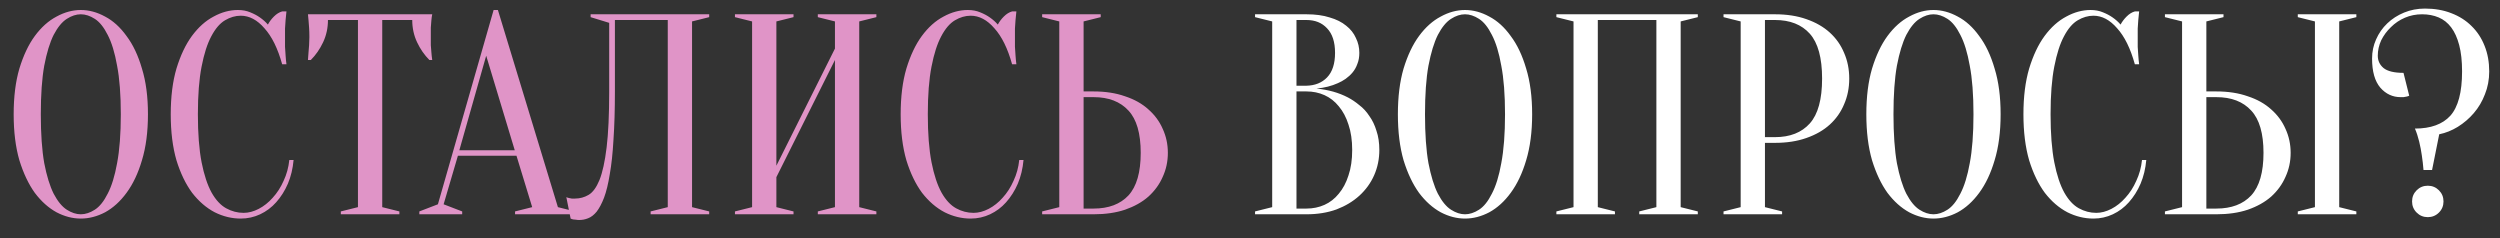
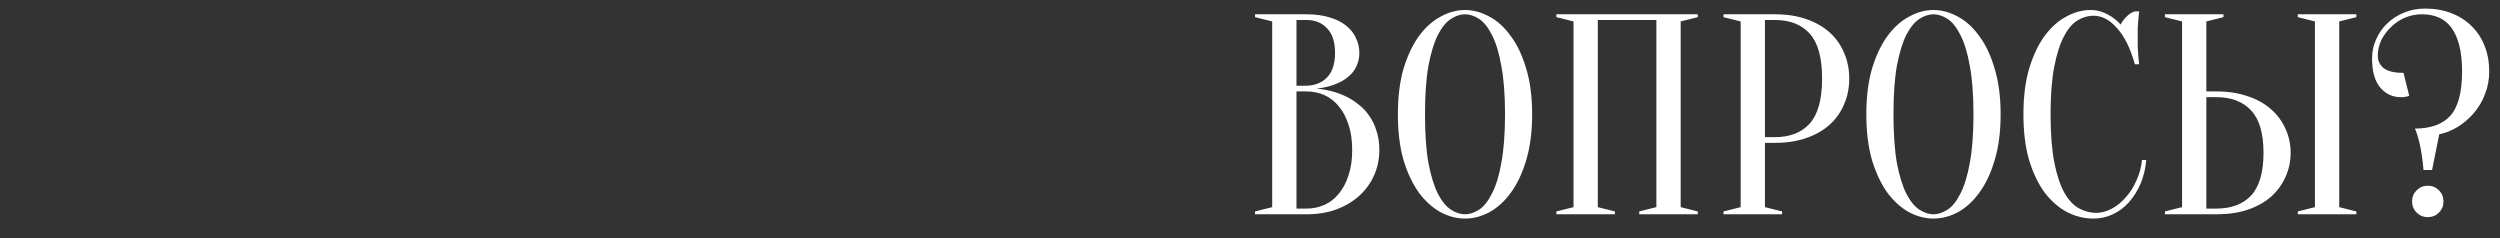
<svg xmlns="http://www.w3.org/2000/svg" width="105" height="10" viewBox="0 0 105 10" fill="none">
  <rect x="0" y="0" width="105" height="10" fill="#333333" stroke="none" />
-   <path d="M6.214 4.8C6.214 5.536 6.13 6.18 5.962 6.732C5.802 7.276 5.586 7.732 5.314 8.1C5.05 8.46 4.75 8.732 4.414 8.916C4.078 9.092 3.738 9.18 3.394 9.18C3.05 9.18 2.71 9.092 2.374 8.916C2.038 8.732 1.734 8.46 1.462 8.1C1.198 7.732 0.982 7.276 0.814 6.732C0.654 6.18 0.574 5.536 0.574 4.8C0.574 4.064 0.654 3.424 0.814 2.88C0.982 2.328 1.198 1.872 1.462 1.512C1.734 1.144 2.038 0.872 2.374 0.696C2.71 0.512 3.05 0.42 3.394 0.42C3.738 0.42 4.078 0.512 4.414 0.696C4.75 0.872 5.05 1.144 5.314 1.512C5.586 1.872 5.802 2.328 5.962 2.88C6.13 3.424 6.214 4.064 6.214 4.8ZM5.074 4.8C5.074 3.976 5.022 3.296 4.918 2.76C4.822 2.216 4.69 1.784 4.522 1.464C4.362 1.144 4.182 0.92 3.982 0.792C3.782 0.664 3.586 0.6 3.394 0.6C3.202 0.6 3.006 0.664 2.806 0.792C2.606 0.92 2.422 1.144 2.254 1.464C2.094 1.784 1.962 2.216 1.858 2.76C1.762 3.296 1.714 3.976 1.714 4.8C1.714 5.624 1.762 6.308 1.858 6.852C1.962 7.388 2.094 7.816 2.254 8.136C2.422 8.456 2.606 8.68 2.806 8.808C3.006 8.936 3.202 9 3.394 9C3.586 9 3.782 8.936 3.982 8.808C4.182 8.68 4.362 8.456 4.522 8.136C4.69 7.816 4.822 7.388 4.918 6.852C5.022 6.308 5.074 5.624 5.074 4.8ZM10.111 0.66C9.887 0.66 9.667 0.724 9.451 0.852C9.235 0.98 9.043 1.204 8.875 1.524C8.707 1.836 8.571 2.26 8.467 2.796C8.363 3.324 8.311 3.992 8.311 4.8C8.311 5.608 8.363 6.28 8.467 6.816C8.571 7.344 8.711 7.768 8.887 8.088C9.063 8.4 9.267 8.62 9.499 8.748C9.731 8.876 9.975 8.94 10.231 8.94C10.439 8.94 10.651 8.884 10.867 8.772C11.083 8.66 11.279 8.504 11.455 8.304C11.639 8.104 11.791 7.868 11.911 7.596C12.039 7.324 12.119 7.032 12.151 6.72H12.331C12.299 7.08 12.219 7.412 12.091 7.716C11.963 8.012 11.799 8.272 11.599 8.496C11.407 8.712 11.183 8.88 10.927 9C10.671 9.12 10.399 9.18 10.111 9.18C9.735 9.18 9.371 9.092 9.019 8.916C8.667 8.732 8.351 8.46 8.071 8.1C7.799 7.732 7.579 7.276 7.411 6.732C7.251 6.18 7.171 5.536 7.171 4.8C7.171 4.064 7.251 3.424 7.411 2.88C7.579 2.328 7.795 1.872 8.059 1.512C8.331 1.144 8.635 0.872 8.971 0.696C9.307 0.512 9.647 0.42 9.991 0.42C10.183 0.42 10.355 0.452 10.507 0.516C10.667 0.58 10.803 0.652 10.915 0.732C11.043 0.82 11.155 0.92 11.251 1.032C11.315 0.912 11.399 0.8 11.503 0.696C11.615 0.584 11.731 0.512 11.851 0.48H12.031C12.015 0.6 12.003 0.72 11.995 0.84C11.987 0.952 11.979 1.072 11.971 1.2C11.971 1.32 11.971 1.44 11.971 1.56C11.971 1.696 11.971 1.832 11.971 1.968C11.979 2.096 11.987 2.216 11.995 2.328C12.003 2.456 12.015 2.58 12.031 2.7H11.851C11.667 2.036 11.419 1.532 11.107 1.188C10.803 0.836 10.471 0.66 10.111 0.66ZM16.054 8.7L16.774 8.88V9H14.314V8.88L15.034 8.7V0.84H13.774C13.774 1.176 13.706 1.488 13.57 1.776C13.434 2.064 13.262 2.312 13.054 2.52H12.934C12.942 2.416 12.95 2.308 12.958 2.196C12.966 2.1 12.974 2 12.982 1.896C12.99 1.784 12.994 1.672 12.994 1.56C12.994 1.408 12.99 1.276 12.982 1.164C12.974 1.044 12.966 0.94 12.958 0.852C12.95 0.756 12.942 0.672 12.934 0.6H18.154C18.138 0.672 18.126 0.756 18.118 0.852C18.11 0.94 18.102 1.044 18.094 1.164C18.094 1.276 18.094 1.408 18.094 1.56C18.094 1.672 18.094 1.784 18.094 1.896C18.102 2 18.11 2.1 18.118 2.196C18.126 2.308 18.138 2.416 18.154 2.52H18.034C17.826 2.312 17.654 2.064 17.518 1.776C17.382 1.488 17.314 1.176 17.314 0.84H16.054V8.7ZM19.292 6.312H21.62L20.42 2.34L19.292 6.312ZM21.692 6.54H19.232L18.632 8.58L19.412 8.88V9H17.612V8.88L18.392 8.58L20.732 0.42H20.912L23.432 8.7L24.152 8.88V9H21.632V8.88L22.352 8.7L21.692 6.54ZM25.826 3.84C25.826 4.616 25.806 5.292 25.766 5.868C25.734 6.436 25.682 6.92 25.61 7.32C25.546 7.72 25.466 8.048 25.37 8.304C25.274 8.552 25.17 8.748 25.058 8.892C24.946 9.028 24.826 9.12 24.698 9.168C24.578 9.216 24.454 9.24 24.326 9.24C24.278 9.24 24.234 9.236 24.194 9.228C24.154 9.228 24.114 9.224 24.074 9.216C24.034 9.208 23.998 9.196 23.966 9.18L23.786 8.28C23.818 8.296 23.854 8.308 23.894 8.316C23.934 8.324 23.974 8.332 24.014 8.34C24.054 8.34 24.098 8.34 24.146 8.34C24.354 8.34 24.546 8.288 24.722 8.184C24.898 8.08 25.05 7.872 25.178 7.56C25.306 7.24 25.406 6.784 25.478 6.192C25.55 5.6 25.586 4.816 25.586 3.84V0.96L24.806 0.72V0.6H29.786V0.72L29.066 0.9V8.7L29.786 8.88V9H27.326V8.88L28.046 8.7V0.84H25.826V3.84ZM32.608 7.44V8.7L33.328 8.88V9H30.868V8.88L31.588 8.7V0.9L30.868 0.72V0.6H33.328V0.72L32.608 0.9V6.96L35.068 2.04V0.9L34.348 0.72V0.6H36.808V0.72L36.088 0.9V8.7L36.808 8.88V9H34.348V8.88L35.068 8.7V2.52L32.608 7.44ZM40.768 0.66C40.544 0.66 40.324 0.724 40.108 0.852C39.892 0.98 39.7 1.204 39.532 1.524C39.364 1.836 39.228 2.26 39.124 2.796C39.02 3.324 38.968 3.992 38.968 4.8C38.968 5.608 39.02 6.28 39.124 6.816C39.228 7.344 39.368 7.768 39.544 8.088C39.72 8.4 39.924 8.62 40.156 8.748C40.388 8.876 40.632 8.94 40.888 8.94C41.096 8.94 41.308 8.884 41.524 8.772C41.74 8.66 41.936 8.504 42.112 8.304C42.296 8.104 42.448 7.868 42.568 7.596C42.696 7.324 42.776 7.032 42.808 6.72H42.988C42.956 7.08 42.876 7.412 42.748 7.716C42.62 8.012 42.456 8.272 42.256 8.496C42.064 8.712 41.84 8.88 41.584 9C41.328 9.12 41.056 9.18 40.768 9.18C40.392 9.18 40.028 9.092 39.676 8.916C39.324 8.732 39.008 8.46 38.728 8.1C38.456 7.732 38.236 7.276 38.068 6.732C37.908 6.18 37.828 5.536 37.828 4.8C37.828 4.064 37.908 3.424 38.068 2.88C38.236 2.328 38.452 1.872 38.716 1.512C38.988 1.144 39.292 0.872 39.628 0.696C39.964 0.512 40.304 0.42 40.648 0.42C40.84 0.42 41.012 0.452 41.164 0.516C41.324 0.58 41.46 0.652 41.572 0.732C41.7 0.82 41.812 0.92 41.908 1.032C41.972 0.912 42.056 0.8 42.16 0.696C42.272 0.584 42.388 0.512 42.508 0.48H42.688C42.672 0.6 42.66 0.72 42.652 0.84C42.644 0.952 42.636 1.072 42.628 1.2C42.628 1.32 42.628 1.44 42.628 1.56C42.628 1.696 42.628 1.832 42.628 1.968C42.636 2.096 42.644 2.216 42.652 2.328C42.66 2.456 42.672 2.58 42.688 2.7H42.508C42.324 2.036 42.076 1.532 41.764 1.188C41.46 0.836 41.128 0.66 40.768 0.66ZM45.931 3.84C46.426 3.84 46.867 3.908 47.251 4.044C47.642 4.172 47.971 4.356 48.234 4.596C48.498 4.828 48.699 5.1 48.834 5.412C48.978 5.724 49.05 6.06 49.05 6.42C49.05 6.78 48.978 7.116 48.834 7.428C48.699 7.74 48.498 8.016 48.234 8.256C47.971 8.488 47.642 8.672 47.251 8.808C46.867 8.936 46.426 9 45.931 9H43.77V8.88L44.49 8.7V0.9L43.77 0.72V0.6H46.23V0.72L45.511 0.9V3.84H45.931ZM45.511 8.76H45.931C46.562 8.76 47.05 8.576 47.395 8.208C47.739 7.832 47.91 7.236 47.91 6.42C47.91 5.604 47.739 5.012 47.395 4.644C47.05 4.268 46.562 4.08 45.931 4.08H45.511V8.76Z" fill="#E094C7" />
  <path d="M52.712 9V8.88L53.432 8.7V0.9L52.712 0.72V0.6H54.872C55.248 0.6 55.572 0.644 55.844 0.732C56.124 0.812 56.356 0.928 56.54 1.08C56.724 1.224 56.86 1.396 56.948 1.596C57.044 1.788 57.092 1.996 57.092 2.22C57.092 2.396 57.064 2.552 57.008 2.688C56.96 2.824 56.892 2.944 56.804 3.048C56.724 3.144 56.628 3.232 56.516 3.312C56.412 3.384 56.304 3.444 56.192 3.492C55.928 3.612 55.628 3.688 55.292 3.72C55.788 3.768 56.228 3.892 56.612 4.092C56.78 4.18 56.94 4.288 57.092 4.416C57.252 4.536 57.392 4.688 57.512 4.872C57.64 5.048 57.74 5.256 57.812 5.496C57.892 5.728 57.932 5.996 57.932 6.3C57.932 6.676 57.86 7.028 57.716 7.356C57.572 7.684 57.364 7.972 57.092 8.22C56.828 8.46 56.508 8.652 56.132 8.796C55.756 8.932 55.336 9 54.872 9H52.712ZM54.452 3.84V8.76H54.872C55.144 8.76 55.396 8.708 55.628 8.604C55.86 8.5 56.06 8.344 56.228 8.136C56.404 7.928 56.54 7.672 56.636 7.368C56.74 7.064 56.792 6.708 56.792 6.3C56.792 5.892 56.74 5.536 56.636 5.232C56.54 4.928 56.404 4.672 56.228 4.464C56.06 4.256 55.86 4.1 55.628 3.996C55.396 3.892 55.144 3.84 54.872 3.84H54.452ZM54.452 3.6H54.872C55.232 3.592 55.52 3.476 55.736 3.252C55.96 3.02 56.072 2.676 56.072 2.22C56.072 1.764 55.96 1.42 55.736 1.188C55.52 0.956 55.232 0.84 54.872 0.84H54.452V3.6ZM64.35 4.8C64.35 5.536 64.266 6.18 64.099 6.732C63.938 7.276 63.722 7.732 63.45 8.1C63.187 8.46 62.886 8.732 62.55 8.916C62.215 9.092 61.874 9.18 61.531 9.18C61.187 9.18 60.846 9.092 60.511 8.916C60.175 8.732 59.87 8.46 59.599 8.1C59.334 7.732 59.118 7.276 58.95 6.732C58.791 6.18 58.711 5.536 58.711 4.8C58.711 4.064 58.791 3.424 58.95 2.88C59.118 2.328 59.334 1.872 59.599 1.512C59.87 1.144 60.175 0.872 60.511 0.696C60.846 0.512 61.187 0.42 61.531 0.42C61.874 0.42 62.215 0.512 62.55 0.696C62.886 0.872 63.187 1.144 63.45 1.512C63.722 1.872 63.938 2.328 64.099 2.88C64.266 3.424 64.35 4.064 64.35 4.8ZM63.211 4.8C63.211 3.976 63.158 3.296 63.054 2.76C62.959 2.216 62.827 1.784 62.658 1.464C62.498 1.144 62.319 0.92 62.118 0.792C61.919 0.664 61.722 0.6 61.531 0.6C61.339 0.6 61.142 0.664 60.943 0.792C60.742 0.92 60.559 1.144 60.391 1.464C60.23 1.784 60.099 2.216 59.995 2.76C59.898 3.296 59.85 3.976 59.85 4.8C59.85 5.624 59.898 6.308 59.995 6.852C60.099 7.388 60.23 7.816 60.391 8.136C60.559 8.456 60.742 8.68 60.943 8.808C61.142 8.936 61.339 9 61.531 9C61.722 9 61.919 8.936 62.118 8.808C62.319 8.68 62.498 8.456 62.658 8.136C62.827 7.816 62.959 7.388 63.054 6.852C63.158 6.308 63.211 5.624 63.211 4.8ZM67.828 8.88V9H65.368V8.88L66.088 8.7V0.9L65.368 0.72V0.6H71.308V0.72L70.588 0.9V8.7L71.308 8.88V9H68.848V8.88L69.568 8.7V0.84H67.108V8.7L67.828 8.88ZM74.128 6V8.7L74.848 8.88V9H72.388V8.88L73.108 8.7V0.9L72.388 0.72V0.6H74.548C75.044 0.6 75.484 0.668 75.868 0.804C76.26 0.94 76.588 1.128 76.852 1.368C77.116 1.608 77.316 1.892 77.452 2.22C77.596 2.548 77.668 2.908 77.668 3.3C77.668 3.692 77.596 4.052 77.452 4.38C77.316 4.708 77.116 4.992 76.852 5.232C76.588 5.472 76.26 5.66 75.868 5.796C75.484 5.932 75.044 6 74.548 6H74.128ZM74.128 5.76H74.548C75.18 5.76 75.668 5.568 76.012 5.184C76.356 4.8 76.528 4.172 76.528 3.3C76.528 2.428 76.356 1.8 76.012 1.416C75.668 1.032 75.18 0.84 74.548 0.84H74.128V5.76ZM84.026 4.8C84.026 5.536 83.942 6.18 83.774 6.732C83.614 7.276 83.398 7.732 83.126 8.1C82.862 8.46 82.562 8.732 82.226 8.916C81.89 9.092 81.55 9.18 81.206 9.18C80.862 9.18 80.522 9.092 80.186 8.916C79.85 8.732 79.546 8.46 79.274 8.1C79.01 7.732 78.794 7.276 78.626 6.732C78.466 6.18 78.386 5.536 78.386 4.8C78.386 4.064 78.466 3.424 78.626 2.88C78.794 2.328 79.01 1.872 79.274 1.512C79.546 1.144 79.85 0.872 80.186 0.696C80.522 0.512 80.862 0.42 81.206 0.42C81.55 0.42 81.89 0.512 82.226 0.696C82.562 0.872 82.862 1.144 83.126 1.512C83.398 1.872 83.614 2.328 83.774 2.88C83.942 3.424 84.026 4.064 84.026 4.8ZM82.886 4.8C82.886 3.976 82.834 3.296 82.73 2.76C82.634 2.216 82.502 1.784 82.334 1.464C82.174 1.144 81.994 0.92 81.794 0.792C81.594 0.664 81.398 0.6 81.206 0.6C81.014 0.6 80.818 0.664 80.618 0.792C80.418 0.92 80.234 1.144 80.066 1.464C79.906 1.784 79.774 2.216 79.67 2.76C79.574 3.296 79.526 3.976 79.526 4.8C79.526 5.624 79.574 6.308 79.67 6.852C79.774 7.388 79.906 7.816 80.066 8.136C80.234 8.456 80.418 8.68 80.618 8.808C80.818 8.936 81.014 9 81.206 9C81.398 9 81.594 8.936 81.794 8.808C81.994 8.68 82.174 8.456 82.334 8.136C82.502 7.816 82.634 7.388 82.73 6.852C82.834 6.308 82.886 5.624 82.886 4.8ZM87.924 0.66C87.7 0.66 87.48 0.724 87.264 0.852C87.048 0.98 86.856 1.204 86.688 1.524C86.52 1.836 86.384 2.26 86.28 2.796C86.176 3.324 86.124 3.992 86.124 4.8C86.124 5.608 86.176 6.28 86.28 6.816C86.384 7.344 86.524 7.768 86.7 8.088C86.876 8.4 87.08 8.62 87.312 8.748C87.544 8.876 87.788 8.94 88.044 8.94C88.252 8.94 88.464 8.884 88.68 8.772C88.896 8.66 89.092 8.504 89.268 8.304C89.452 8.104 89.604 7.868 89.724 7.596C89.852 7.324 89.932 7.032 89.964 6.72H90.144C90.112 7.08 90.032 7.412 89.904 7.716C89.776 8.012 89.612 8.272 89.412 8.496C89.22 8.712 88.996 8.88 88.74 9C88.484 9.12 88.212 9.18 87.924 9.18C87.548 9.18 87.184 9.092 86.832 8.916C86.48 8.732 86.164 8.46 85.884 8.1C85.612 7.732 85.392 7.276 85.224 6.732C85.064 6.18 84.984 5.536 84.984 4.8C84.984 4.064 85.064 3.424 85.224 2.88C85.392 2.328 85.608 1.872 85.872 1.512C86.144 1.144 86.448 0.872 86.784 0.696C87.12 0.512 87.46 0.42 87.804 0.42C87.996 0.42 88.168 0.452 88.32 0.516C88.48 0.58 88.616 0.652 88.728 0.732C88.856 0.82 88.968 0.92 89.064 1.032C89.128 0.912 89.212 0.8 89.316 0.696C89.428 0.584 89.544 0.512 89.664 0.48H89.844C89.828 0.6 89.816 0.72 89.808 0.84C89.8 0.952 89.792 1.072 89.784 1.2C89.784 1.32 89.784 1.44 89.784 1.56C89.784 1.696 89.784 1.832 89.784 1.968C89.792 2.096 89.8 2.216 89.808 2.328C89.816 2.456 89.828 2.58 89.844 2.7H89.664C89.48 2.036 89.232 1.532 88.92 1.188C88.616 0.836 88.284 0.66 87.924 0.66ZM98.247 8.7L98.967 8.88V9H96.507V8.88L97.227 8.7V0.9L96.507 0.72V0.6H98.967V0.72L98.247 0.9V8.7ZM93.087 3.84C93.583 3.84 94.023 3.908 94.407 4.044C94.799 4.172 95.127 4.356 95.391 4.596C95.655 4.828 95.855 5.1 95.991 5.412C96.135 5.724 96.207 6.06 96.207 6.42C96.207 6.78 96.135 7.116 95.991 7.428C95.855 7.74 95.655 8.016 95.391 8.256C95.127 8.488 94.799 8.672 94.407 8.808C94.023 8.936 93.583 9 93.087 9H90.927V8.88L91.647 8.7V0.9L90.927 0.72V0.6H93.387V0.72L92.667 0.9V3.84H93.087ZM92.667 8.76H93.087C93.719 8.76 94.207 8.576 94.551 8.208C94.895 7.832 95.067 7.236 95.067 6.42C95.067 5.604 94.895 5.012 94.551 4.644C94.207 4.268 93.719 4.08 93.087 4.08H92.667V8.76ZM101.307 8.46C101.307 8.276 101.371 8.12 101.499 7.992C101.627 7.864 101.783 7.8 101.967 7.8C102.151 7.8 102.307 7.864 102.435 7.992C102.563 8.12 102.627 8.276 102.627 8.46C102.627 8.644 102.563 8.8 102.435 8.928C102.307 9.056 102.151 9.12 101.967 9.12C101.783 9.12 101.627 9.056 101.499 8.928C101.371 8.8 101.307 8.644 101.307 8.46ZM104.547 3C104.547 3.344 104.487 3.664 104.367 3.96C104.255 4.256 104.099 4.52 103.899 4.752C103.707 4.976 103.483 5.168 103.227 5.328C102.979 5.48 102.719 5.584 102.447 5.64L102.147 7.14H101.787C101.771 6.932 101.747 6.724 101.715 6.516C101.691 6.34 101.655 6.152 101.607 5.952C101.559 5.752 101.499 5.568 101.427 5.4C102.091 5.4 102.587 5.22 102.915 4.86C103.243 4.492 103.407 3.872 103.407 3C103.407 2.568 103.367 2.2 103.287 1.896C103.207 1.592 103.095 1.344 102.951 1.152C102.807 0.96 102.631 0.82 102.423 0.732C102.215 0.644 101.983 0.6 101.727 0.6C101.471 0.6 101.231 0.648 101.007 0.744C100.783 0.84 100.587 0.972 100.419 1.14C100.251 1.3 100.115 1.484 100.011 1.692C99.915 1.9 99.867 2.116 99.867 2.34C99.867 2.548 99.947 2.72 100.107 2.856C100.275 2.992 100.555 3.06 100.947 3.06L101.187 4.02C101.155 4.036 101.119 4.048 101.079 4.056C101.039 4.064 100.995 4.072 100.947 4.08C100.907 4.08 100.867 4.08 100.827 4.08C100.491 4.08 100.207 3.948 99.975 3.684C99.743 3.412 99.627 3.004 99.627 2.46C99.627 2.172 99.683 1.904 99.795 1.656C99.907 1.4 100.063 1.176 100.263 0.984C100.463 0.792 100.699 0.64 100.971 0.528C101.243 0.416 101.535 0.36 101.847 0.36C102.255 0.36 102.623 0.424 102.951 0.552C103.287 0.68 103.571 0.86 103.803 1.092C104.043 1.324 104.227 1.604 104.355 1.932C104.483 2.252 104.547 2.608 104.547 3Z" fill="white" />
</svg>